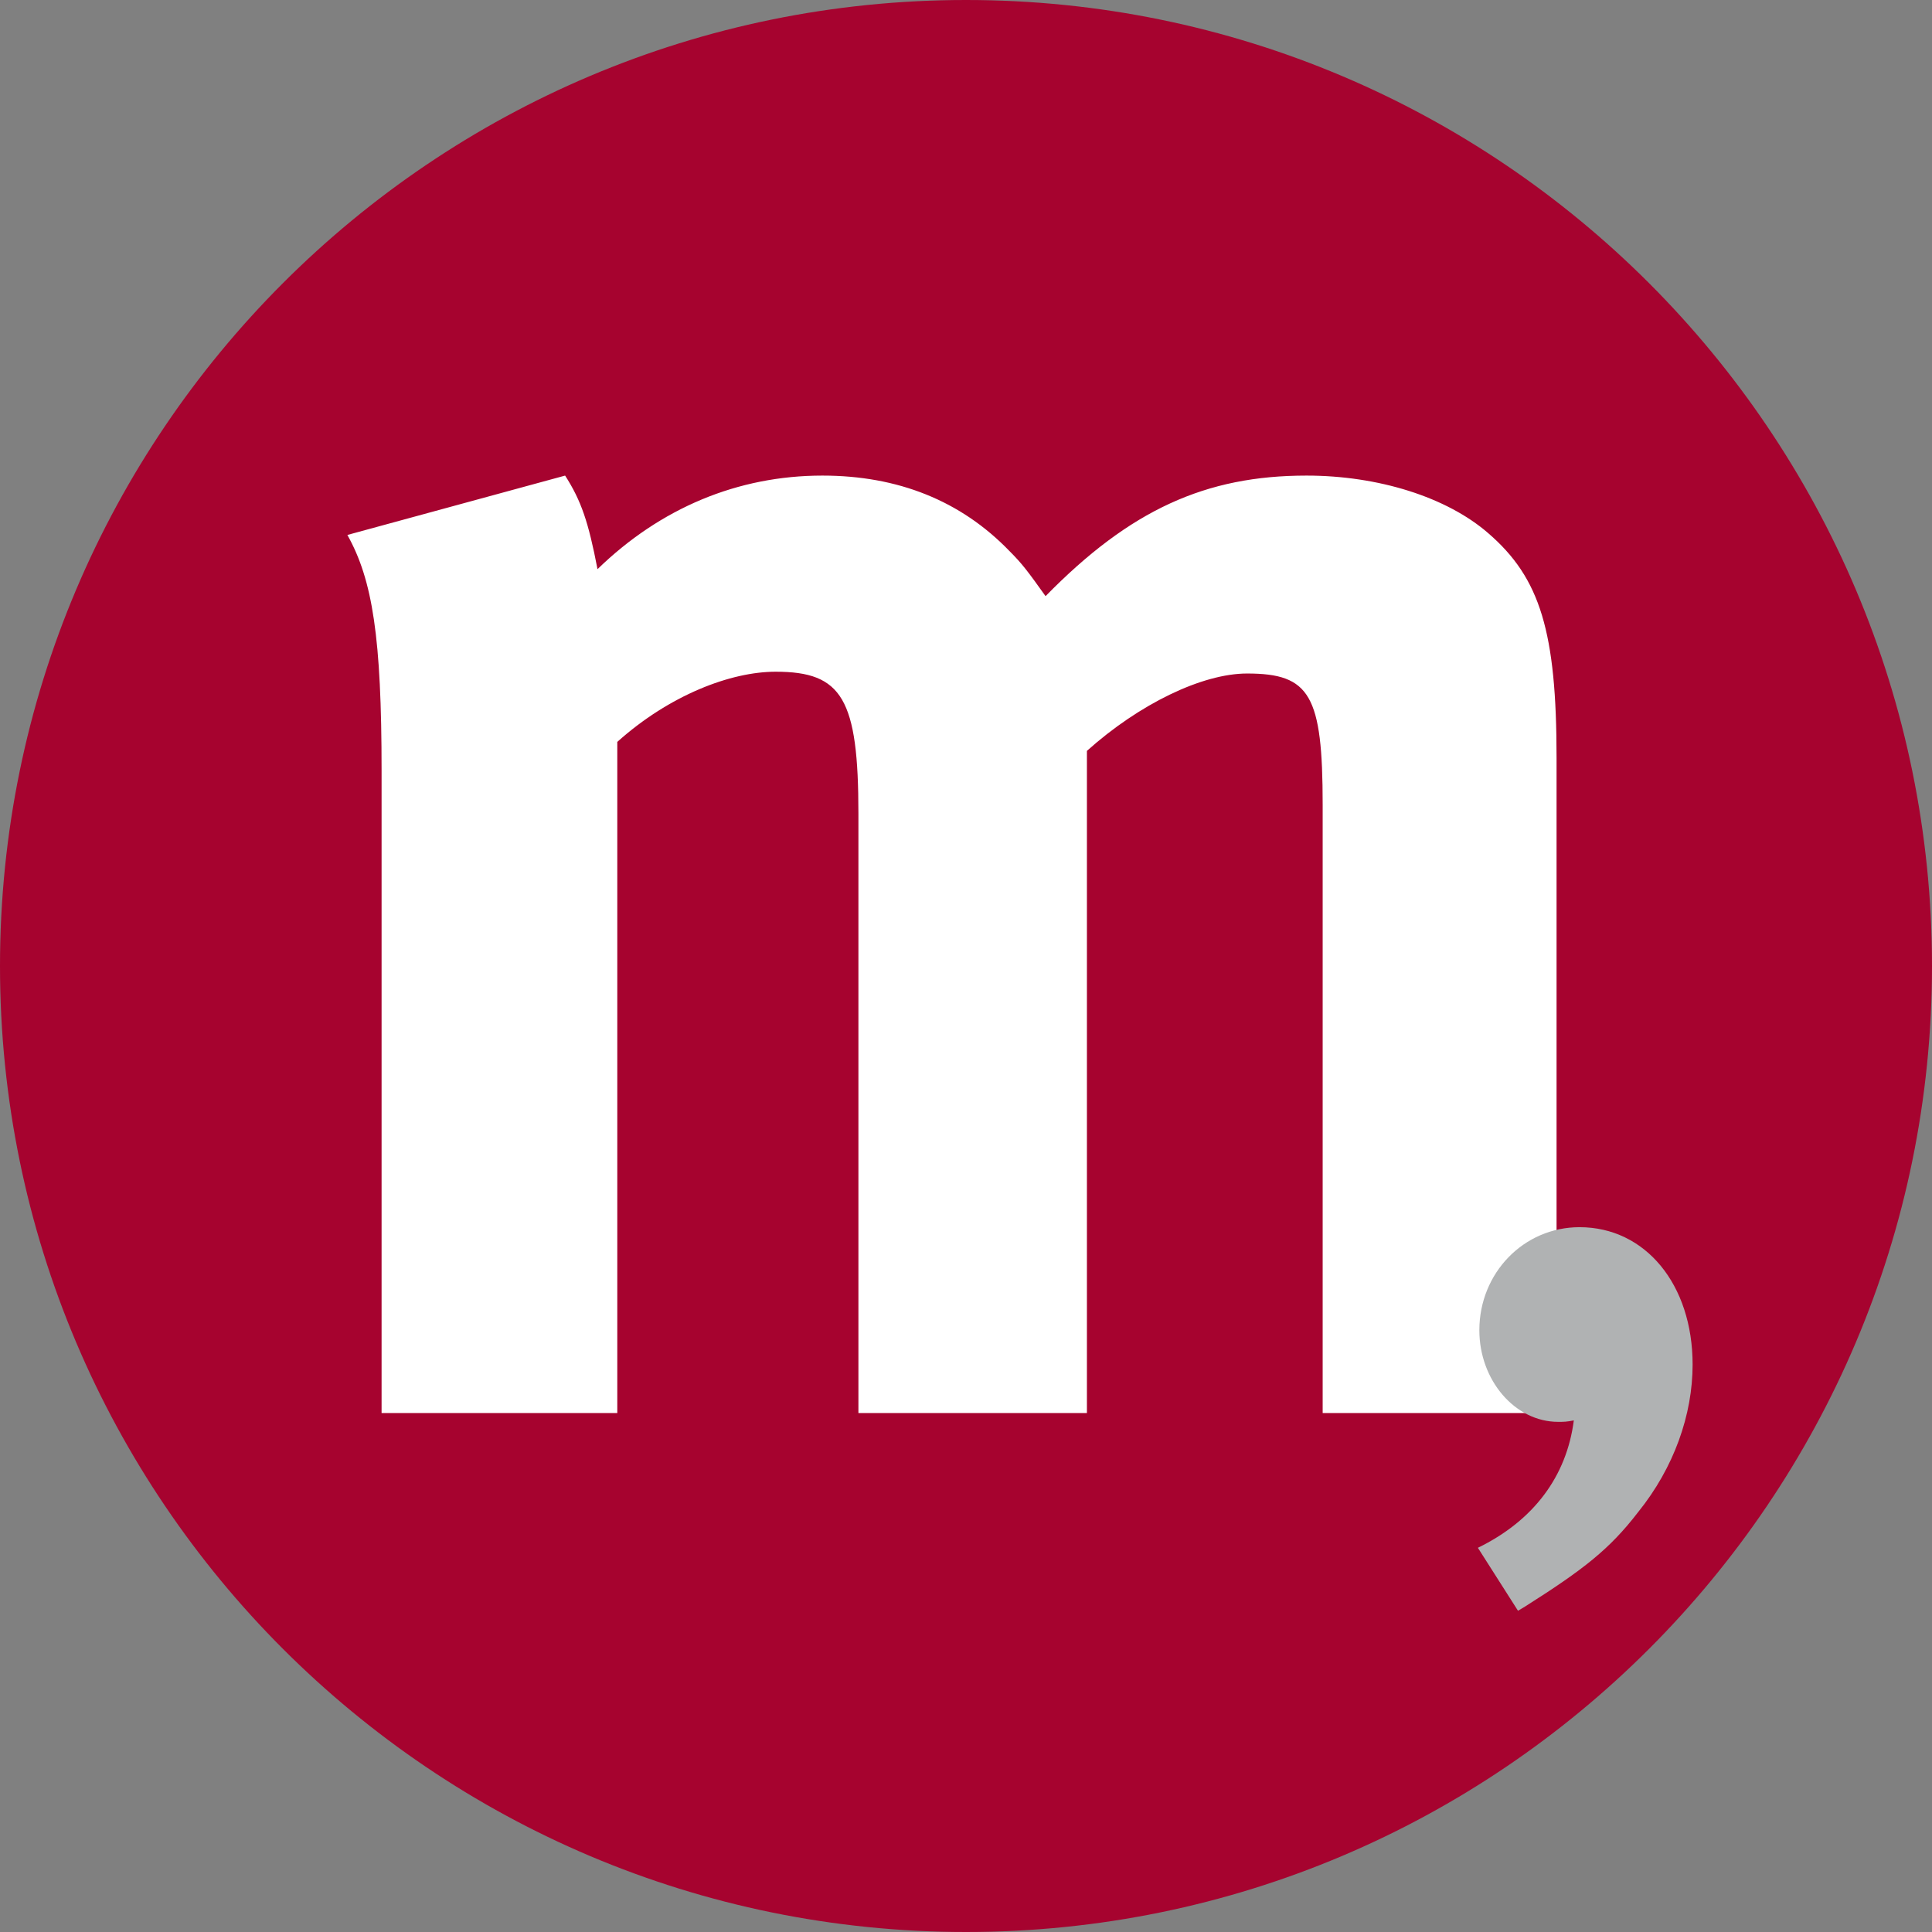
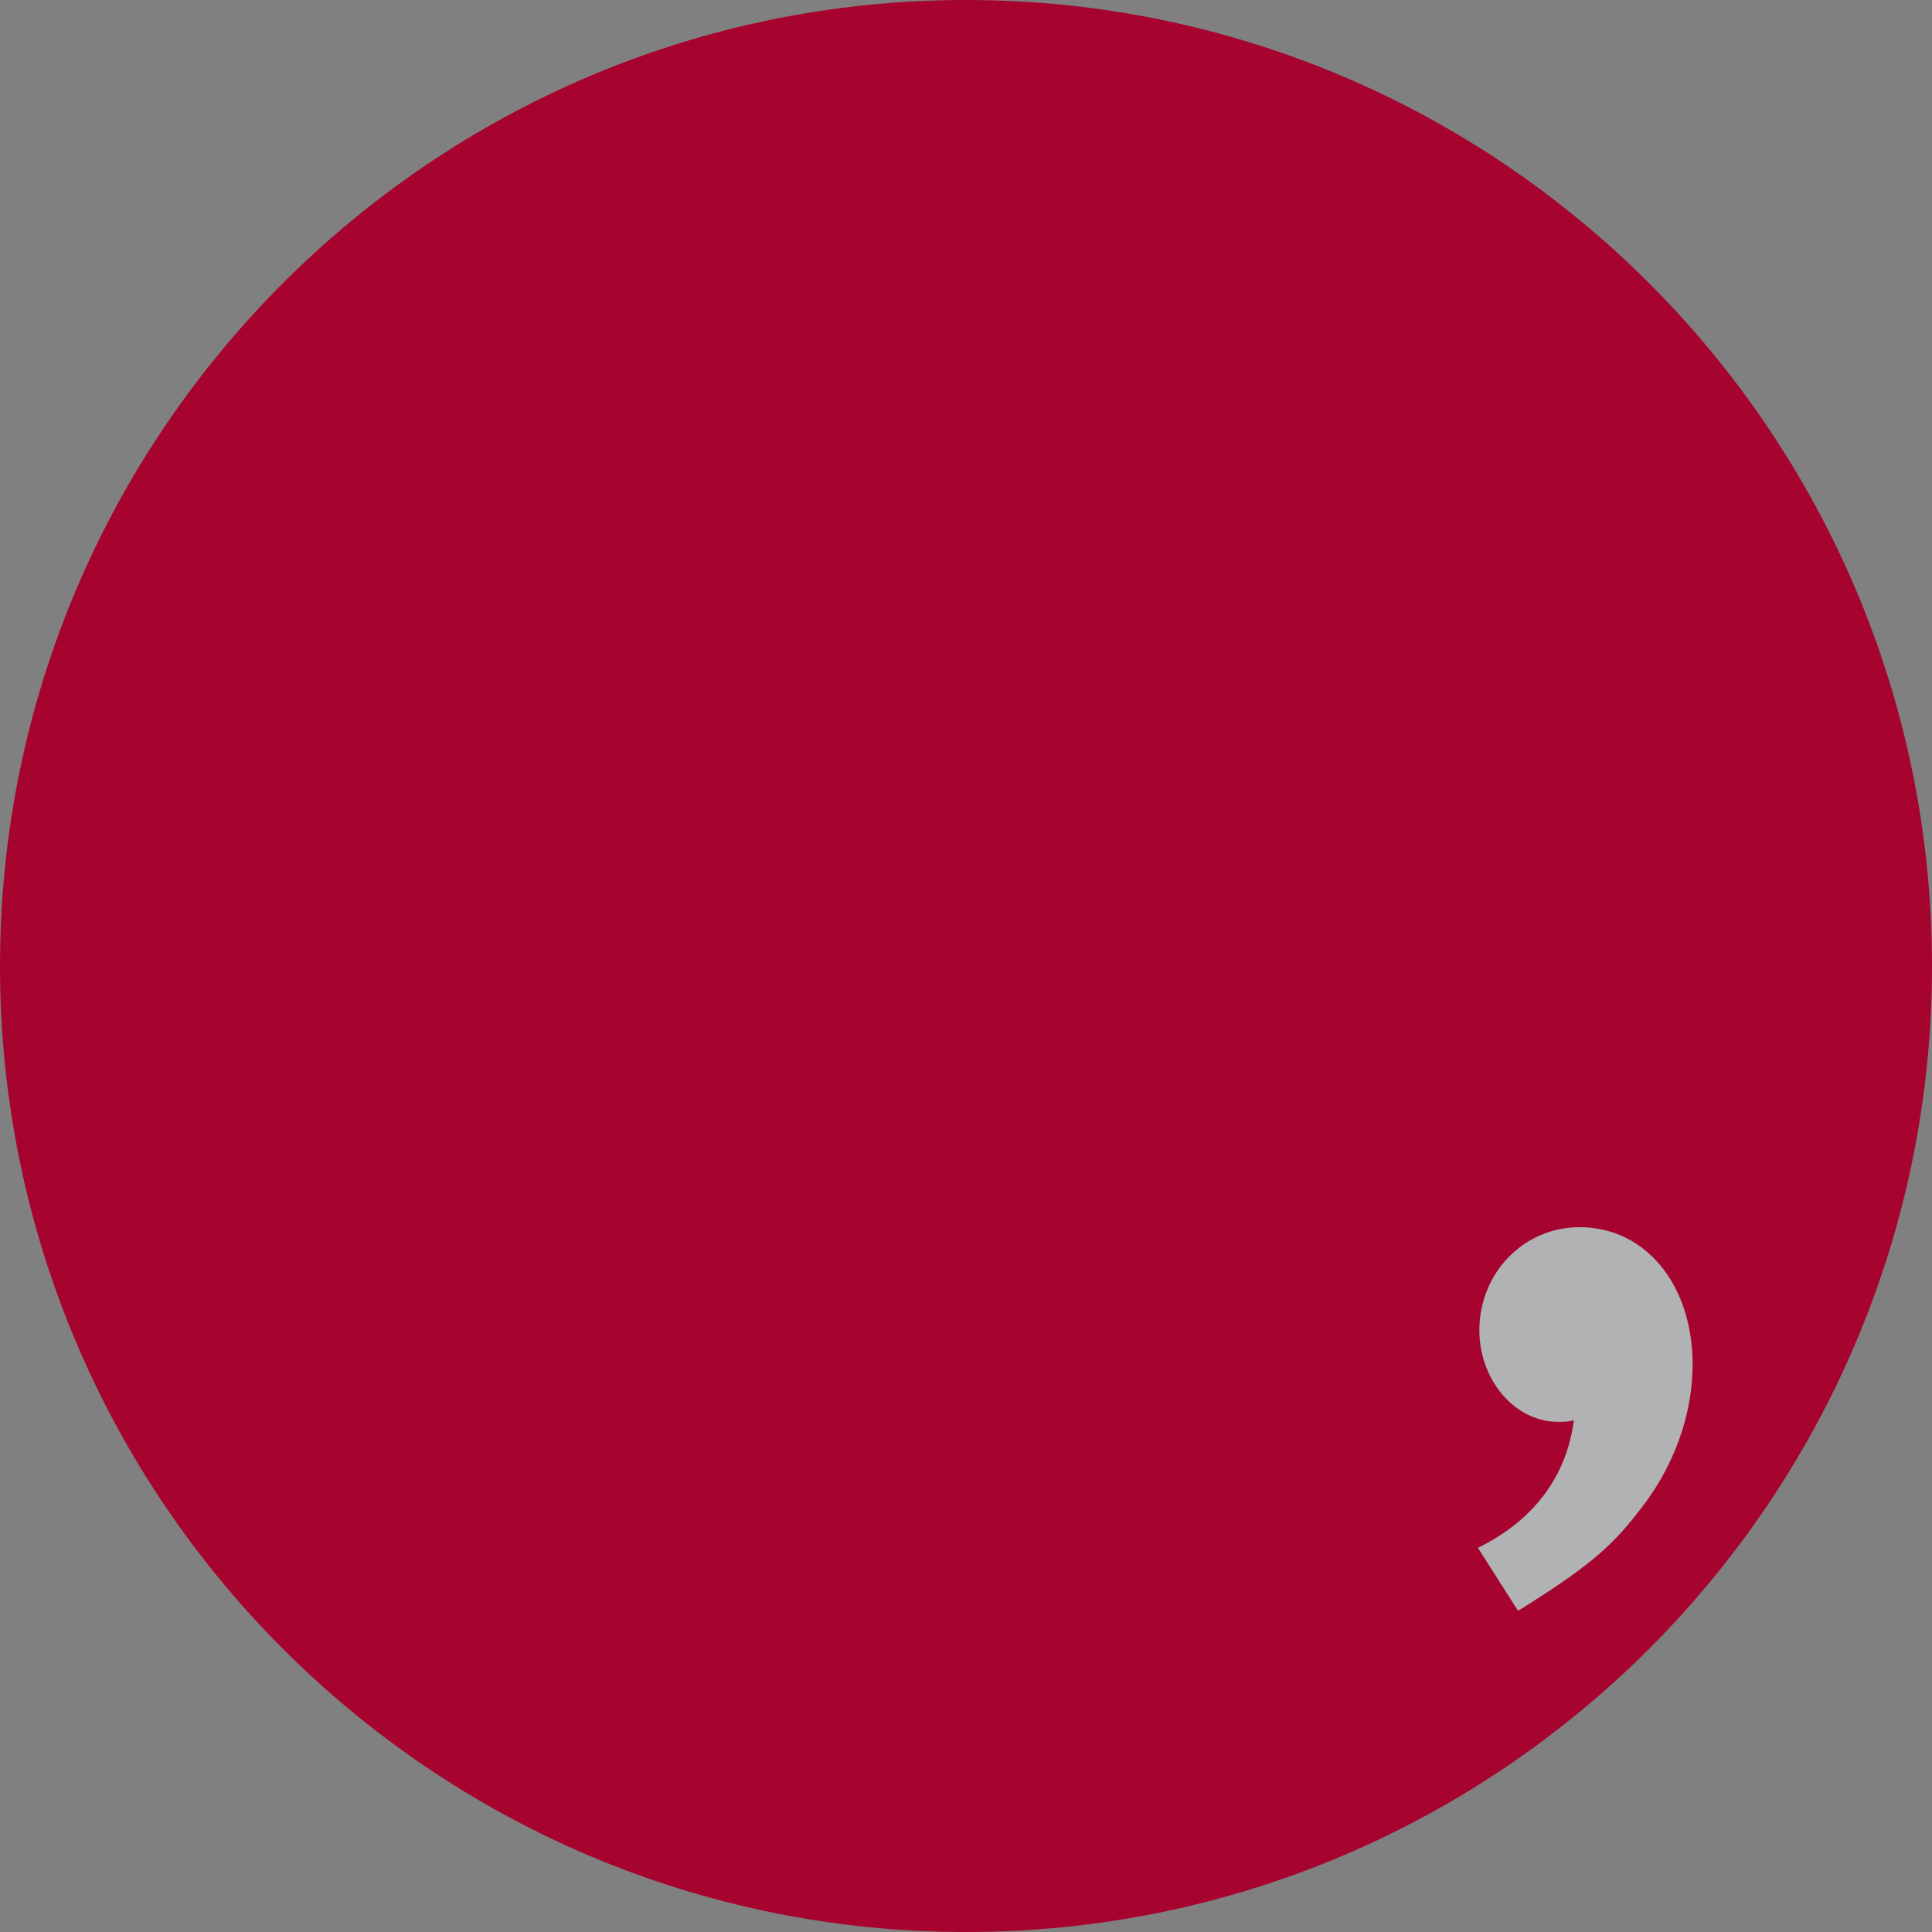
<svg xmlns="http://www.w3.org/2000/svg" width="800" height="800">
  <rect width="100%" height="100%" fill="#808080" stroke="none" />
  <path fill-rule="evenodd" clip-rule="evenodd" fill="#A6032F" d="M400.004 0C179.201 0 0 179.201 0 400.004 0 620.809 179.201 800 400.004 800 620.799 800 800 620.809 800 400.004 800 179.201 620.799 0 400.004 0z" />
-   <path fill-rule="evenodd" clip-rule="evenodd" fill="#FFF" d="M644.538 585.117h-96.849V333.28c0-45.448-5.218-54.392-31.291-54.392-18.631 0-44.722 12.669-66.329 32.04v274.189h-94.617V337.005c0-47.685-6.707-58.861-34.277-58.861-18.626 0-43.959 9.688-65.567 29.059v277.915h-97.602v-265.99c0-55.14-3.73-78.98-14.162-97.612L234 196.932c6.707 10.427 9.688 19.371 13.413 38.746 26.077-25.338 58.117-38.746 93.137-38.746 31.295 0 57.373 10.427 77.492 31.291 5.219 5.218 7.441 8.195 14.901 18.631 35.021-35.765 66.312-49.922 108.039-49.922 29.802 0 58.116 8.939 75.259 23.84 21.608 18.627 28.296 40.983 28.296 93.138v271.207z" />
-   <path fill="#B0B2B3" d="M628.571 666.982l-16.61-26.073c23.115-11.263 36.748-29.637 39.725-52.751-2.977.597-4.152.597-6.522.597-17.786 0-32.596-17.188-32.596-37.933 0-23.712 18.374-42.674 41.488-42.674 27.249 0 46.817 23.703 46.817 56.896 0 20.744-7.699 42.673-22.526 61.047-11.852 15.416-22.526 23.712-46.817 39.118l-2.959 1.773z" />
+   <path fill="#B0B2B3" d="M628.571 666.982l-16.61-26.073c23.115-11.263 36.748-29.637 39.725-52.751-2.977.597-4.152.597-6.522.597-17.786 0-32.596-17.188-32.596-37.933 0-23.712 18.374-42.674 41.488-42.674 27.249 0 46.817 23.703 46.817 56.896 0 20.744-7.699 42.673-22.526 61.047-11.852 15.416-22.526 23.712-46.817 39.118l-2.959 1.773" />
</svg>